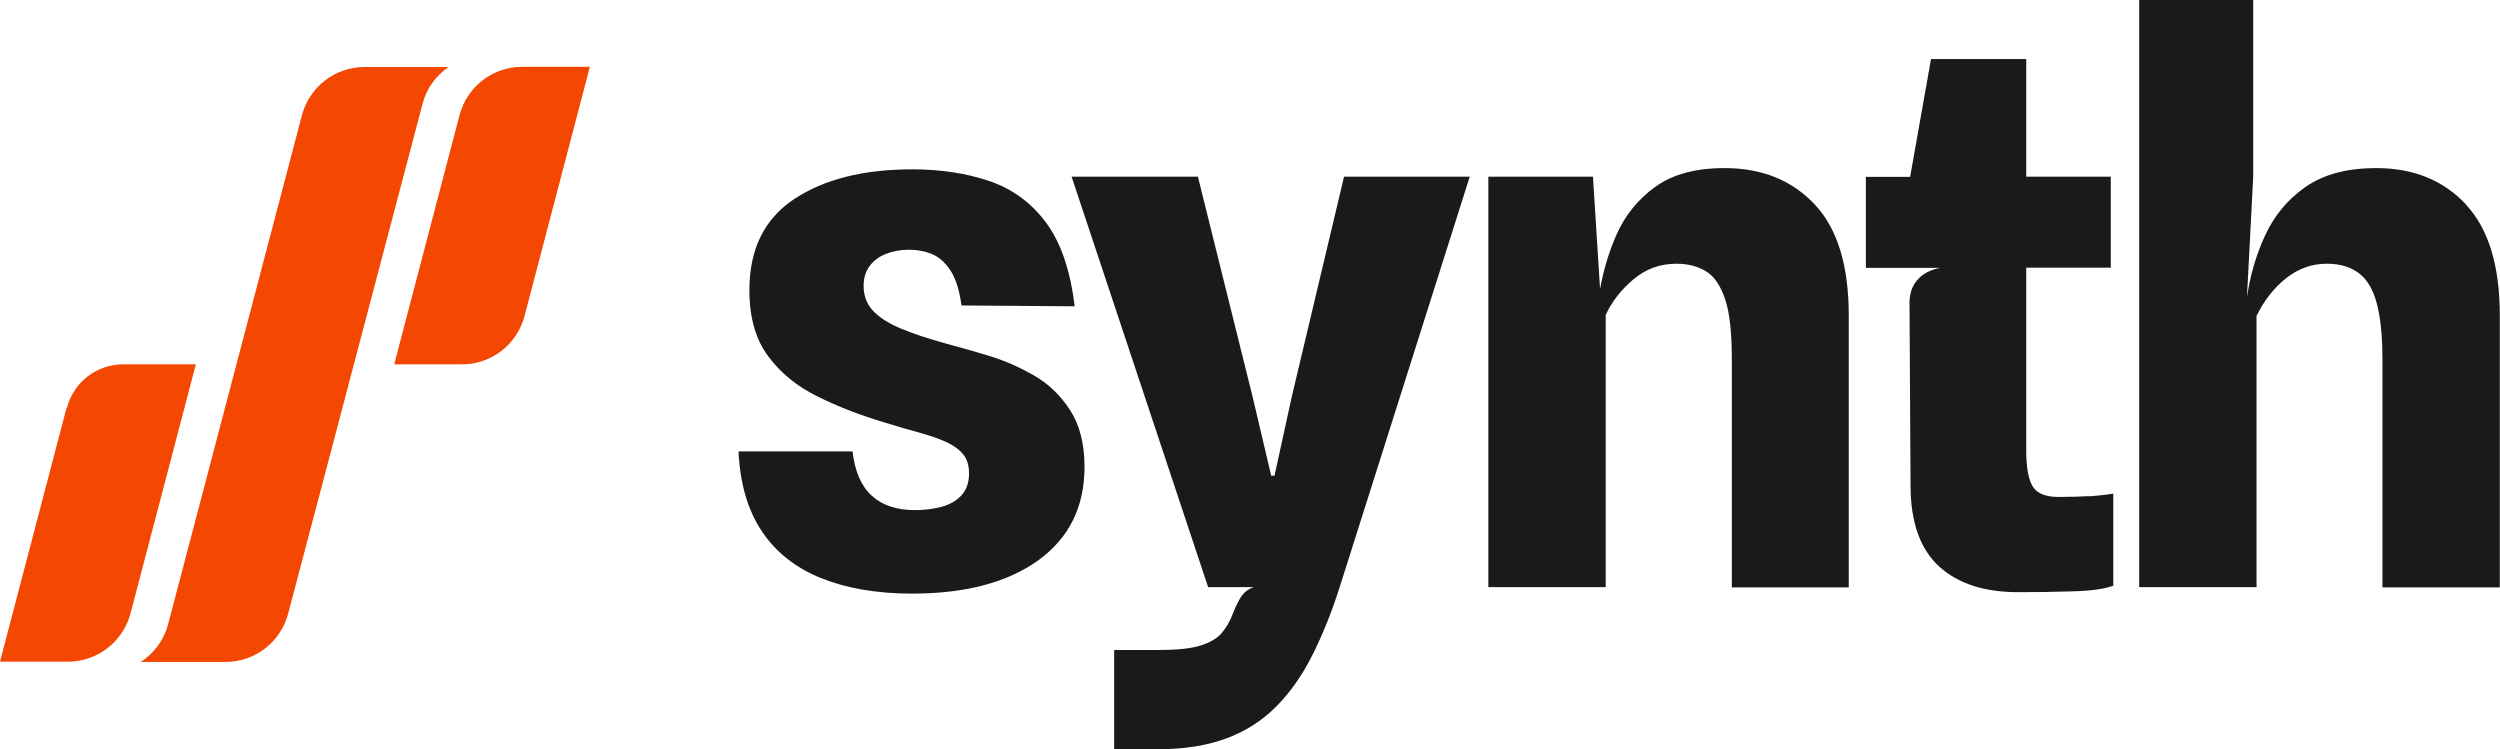
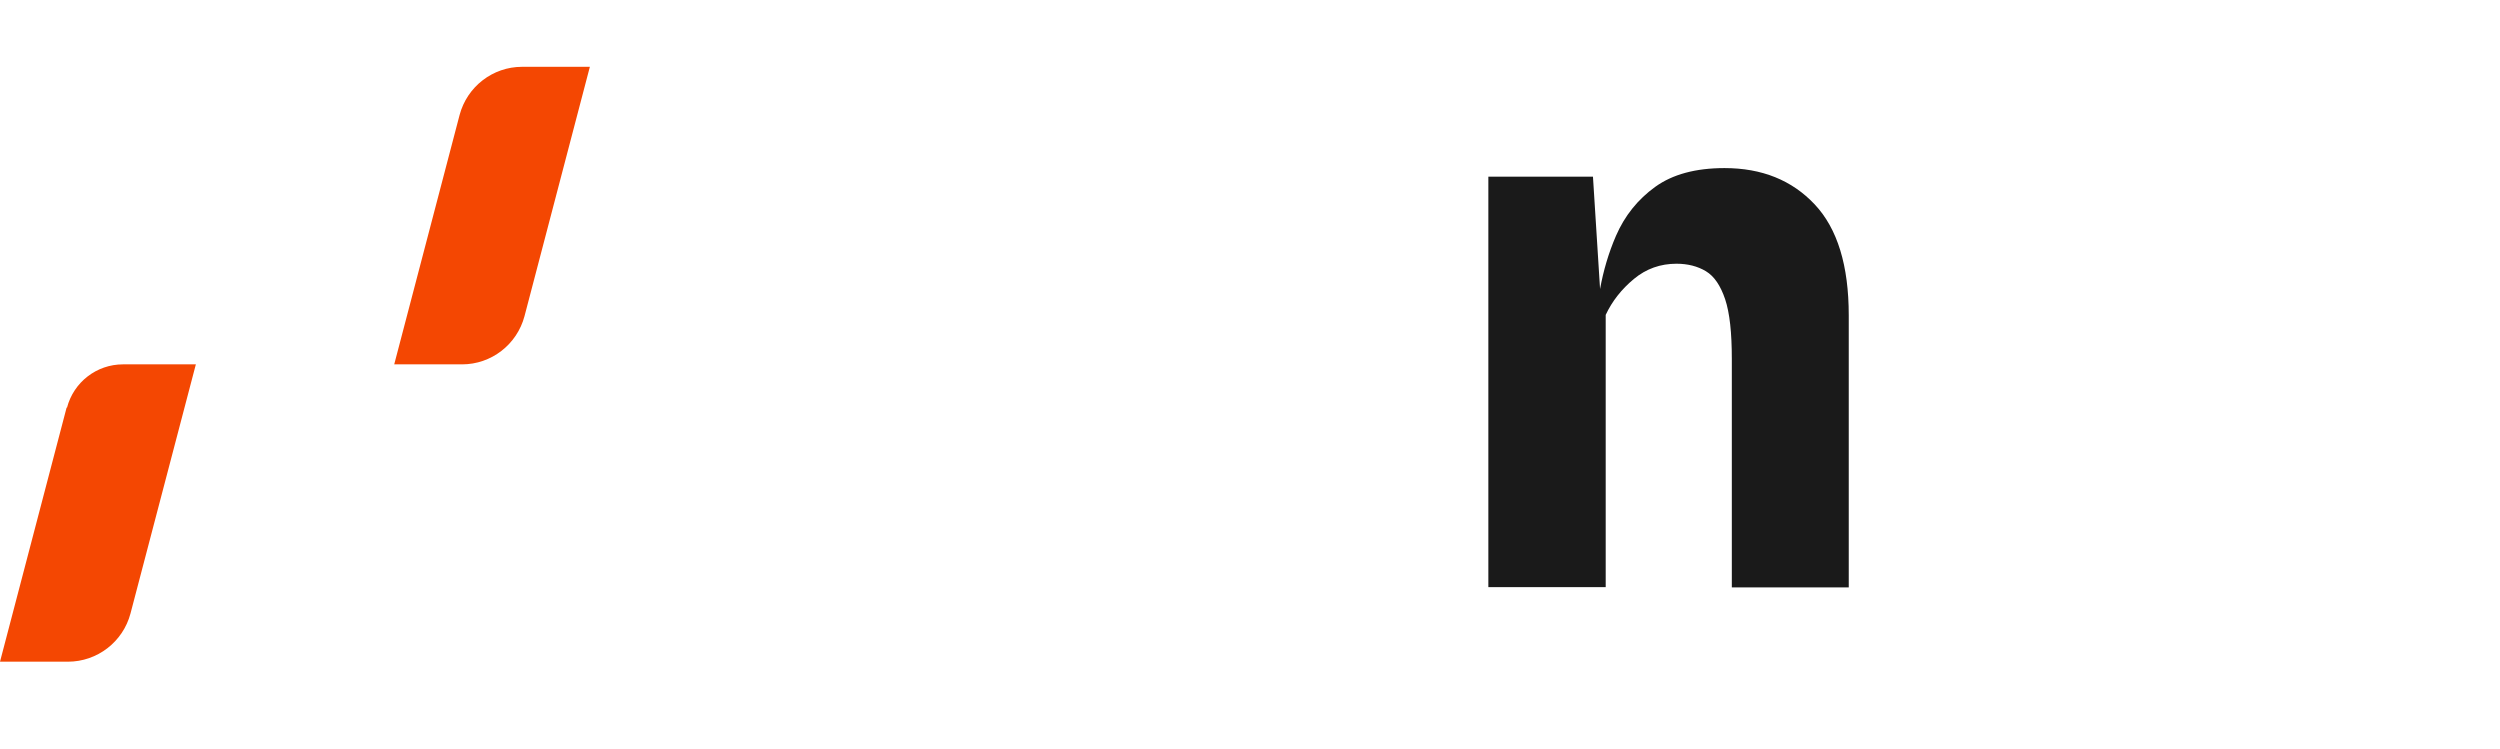
<svg xmlns="http://www.w3.org/2000/svg" id="Layer_2" data-name="Layer 2" viewBox="0 0 119.73 35.89">
  <defs>
    <style>
      .cls-1 {
        fill: #1a1a1a;
      }

      .cls-1, .cls-2 {
        stroke-width: 0px;
      }

      .cls-2 {
        fill: #f44702;
      }
    </style>
  </defs>
  <g id="Layer_1-2" data-name="Layer 1">
    <g>
-       <path class="cls-1" d="M43.7,28.43c-1.69,0-3.15-.25-4.37-.74-1.22-.49-2.17-1.24-2.84-2.24-.67-1-1.05-2.28-1.12-3.83h5.46c.11.96.42,1.67.93,2.13.51.46,1.2.68,2.06.68.43,0,.85-.05,1.24-.15.4-.1.72-.28.97-.54.25-.26.38-.62.38-1.07,0-.37-.09-.68-.28-.91-.19-.23-.46-.43-.81-.59-.35-.16-.78-.31-1.29-.45-.5-.14-1.08-.3-1.71-.5-1.13-.34-2.18-.74-3.16-1.23-.98-.48-1.77-1.12-2.37-1.93-.6-.8-.9-1.86-.9-3.17,0-1.96.72-3.41,2.15-4.36,1.44-.95,3.32-1.42,5.65-1.42,1.37,0,2.6.19,3.69.56,1.09.37,2,1.03,2.71,1.98.71.95,1.17,2.29,1.38,4.02l-5.42-.04c-.11-.77-.29-1.34-.56-1.72-.26-.38-.56-.63-.9-.76-.34-.13-.68-.19-1.05-.19-.41,0-.78.07-1.11.2-.33.13-.59.32-.78.58s-.29.57-.29.95c0,.46.14.85.43,1.17.29.32.73.61,1.32.86.59.25,1.34.5,2.25.75.6.16,1.28.35,2.03.58.75.23,1.47.55,2.16.95s1.26.96,1.71,1.66.68,1.6.68,2.7c0,1.92-.74,3.41-2.22,4.48-1.48,1.06-3.49,1.59-6.04,1.59Z" />
-       <path class="cls-1" d="M53.36,35.89v-4.76h2.14c.86,0,1.53-.07,1.98-.21.46-.14.8-.34,1.02-.59.22-.26.4-.56.53-.91.16-.41.31-.71.45-.9.14-.19.33-.32.56-.4h-2.18l-6.54-19.66h6.05l2.61,10.5.9,3.82h.16l.83-3.8,2.5-10.52h6.02l-6.23,19.66c-.38,1.2-.82,2.28-1.3,3.24-.48.96-1.05,1.78-1.71,2.45-.66.67-1.45,1.19-2.38,1.54-.93.35-2.02.53-3.28.53h-2.14Z" />
      <path class="cls-1" d="M86.91,9.79c-1.09-1.16-2.53-1.74-4.32-1.74-1.38,0-2.49.3-3.32.9-.83.6-1.46,1.38-1.88,2.35-.35.81-.6,1.66-.76,2.54l-.34-5.38h-5.01v19.66h5.62v-13.04c.31-.66.76-1.23,1.35-1.72s1.27-.73,2.04-.73c.54,0,1.01.12,1.41.36.4.24.7.69.92,1.34.22.66.32,1.61.32,2.86v10.94h5.6v-13.03c0-2.38-.54-4.15-1.63-5.31Z" />
-       <path class="cls-1" d="M100.08,23.76c-.4.02-.9.04-1.5.04s-1.01-.16-1.22-.49c-.21-.32-.32-.91-.32-1.75v-8.74h4.05v-4.36h-4.05V2.83h-4.56l-1,5.64h-2.12v4.36h3.57c-.47.08-.83.27-1.09.56-.26.29-.39.66-.39,1.12l.05,8.79c.01,1.73.47,3.01,1.37,3.83.9.82,2.16,1.23,3.78,1.23.89,0,1.76-.01,2.62-.04.86-.02,1.5-.11,1.94-.27v-4.41c-.36.06-.74.1-1.14.13Z" />
-       <path class="cls-1" d="M118.1,9.79c-1.09-1.16-2.52-1.74-4.3-1.74-1.39,0-2.52.3-3.38.9-.86.6-1.51,1.38-1.95,2.35-.42.91-.7,1.87-.85,2.89v-.12s.29-5.6.29-5.6V0h-5.46v28.12h5.62v-12.99c.36-.74.84-1.35,1.42-1.81.59-.46,1.23-.69,1.93-.69.97,0,1.66.35,2.07,1.05.41.7.61,1.87.61,3.51v10.94h5.62v-13.03c0-2.38-.54-4.15-1.63-5.31Z" />
    </g>
    <g>
      <path class="cls-2" d="M22.01,5.51l-3.13,11.94h3.25c1.4,0,2.63-.95,2.99-2.31l3.13-11.94h-3.25c-1.4,0-2.63.95-2.99,2.31Z" />
-       <path class="cls-2" d="M17.45,3.21c-1.4,0-2.63.95-2.99,2.31l-6.41,24.38c-.2.76-.68,1.39-1.31,1.8h4.07c1.4,0,2.63-.95,2.99-2.31l6.44-24.43c.19-.74.65-1.34,1.24-1.75h-4.03Z" />
      <path class="cls-2" d="M3.19,19.52L0,31.69h3.25c1.41,0,2.64-.95,3-2.31l3.13-11.93h-3.49c-1.26,0-2.36.85-2.68,2.07Z" />
    </g>
  </g>
</svg>